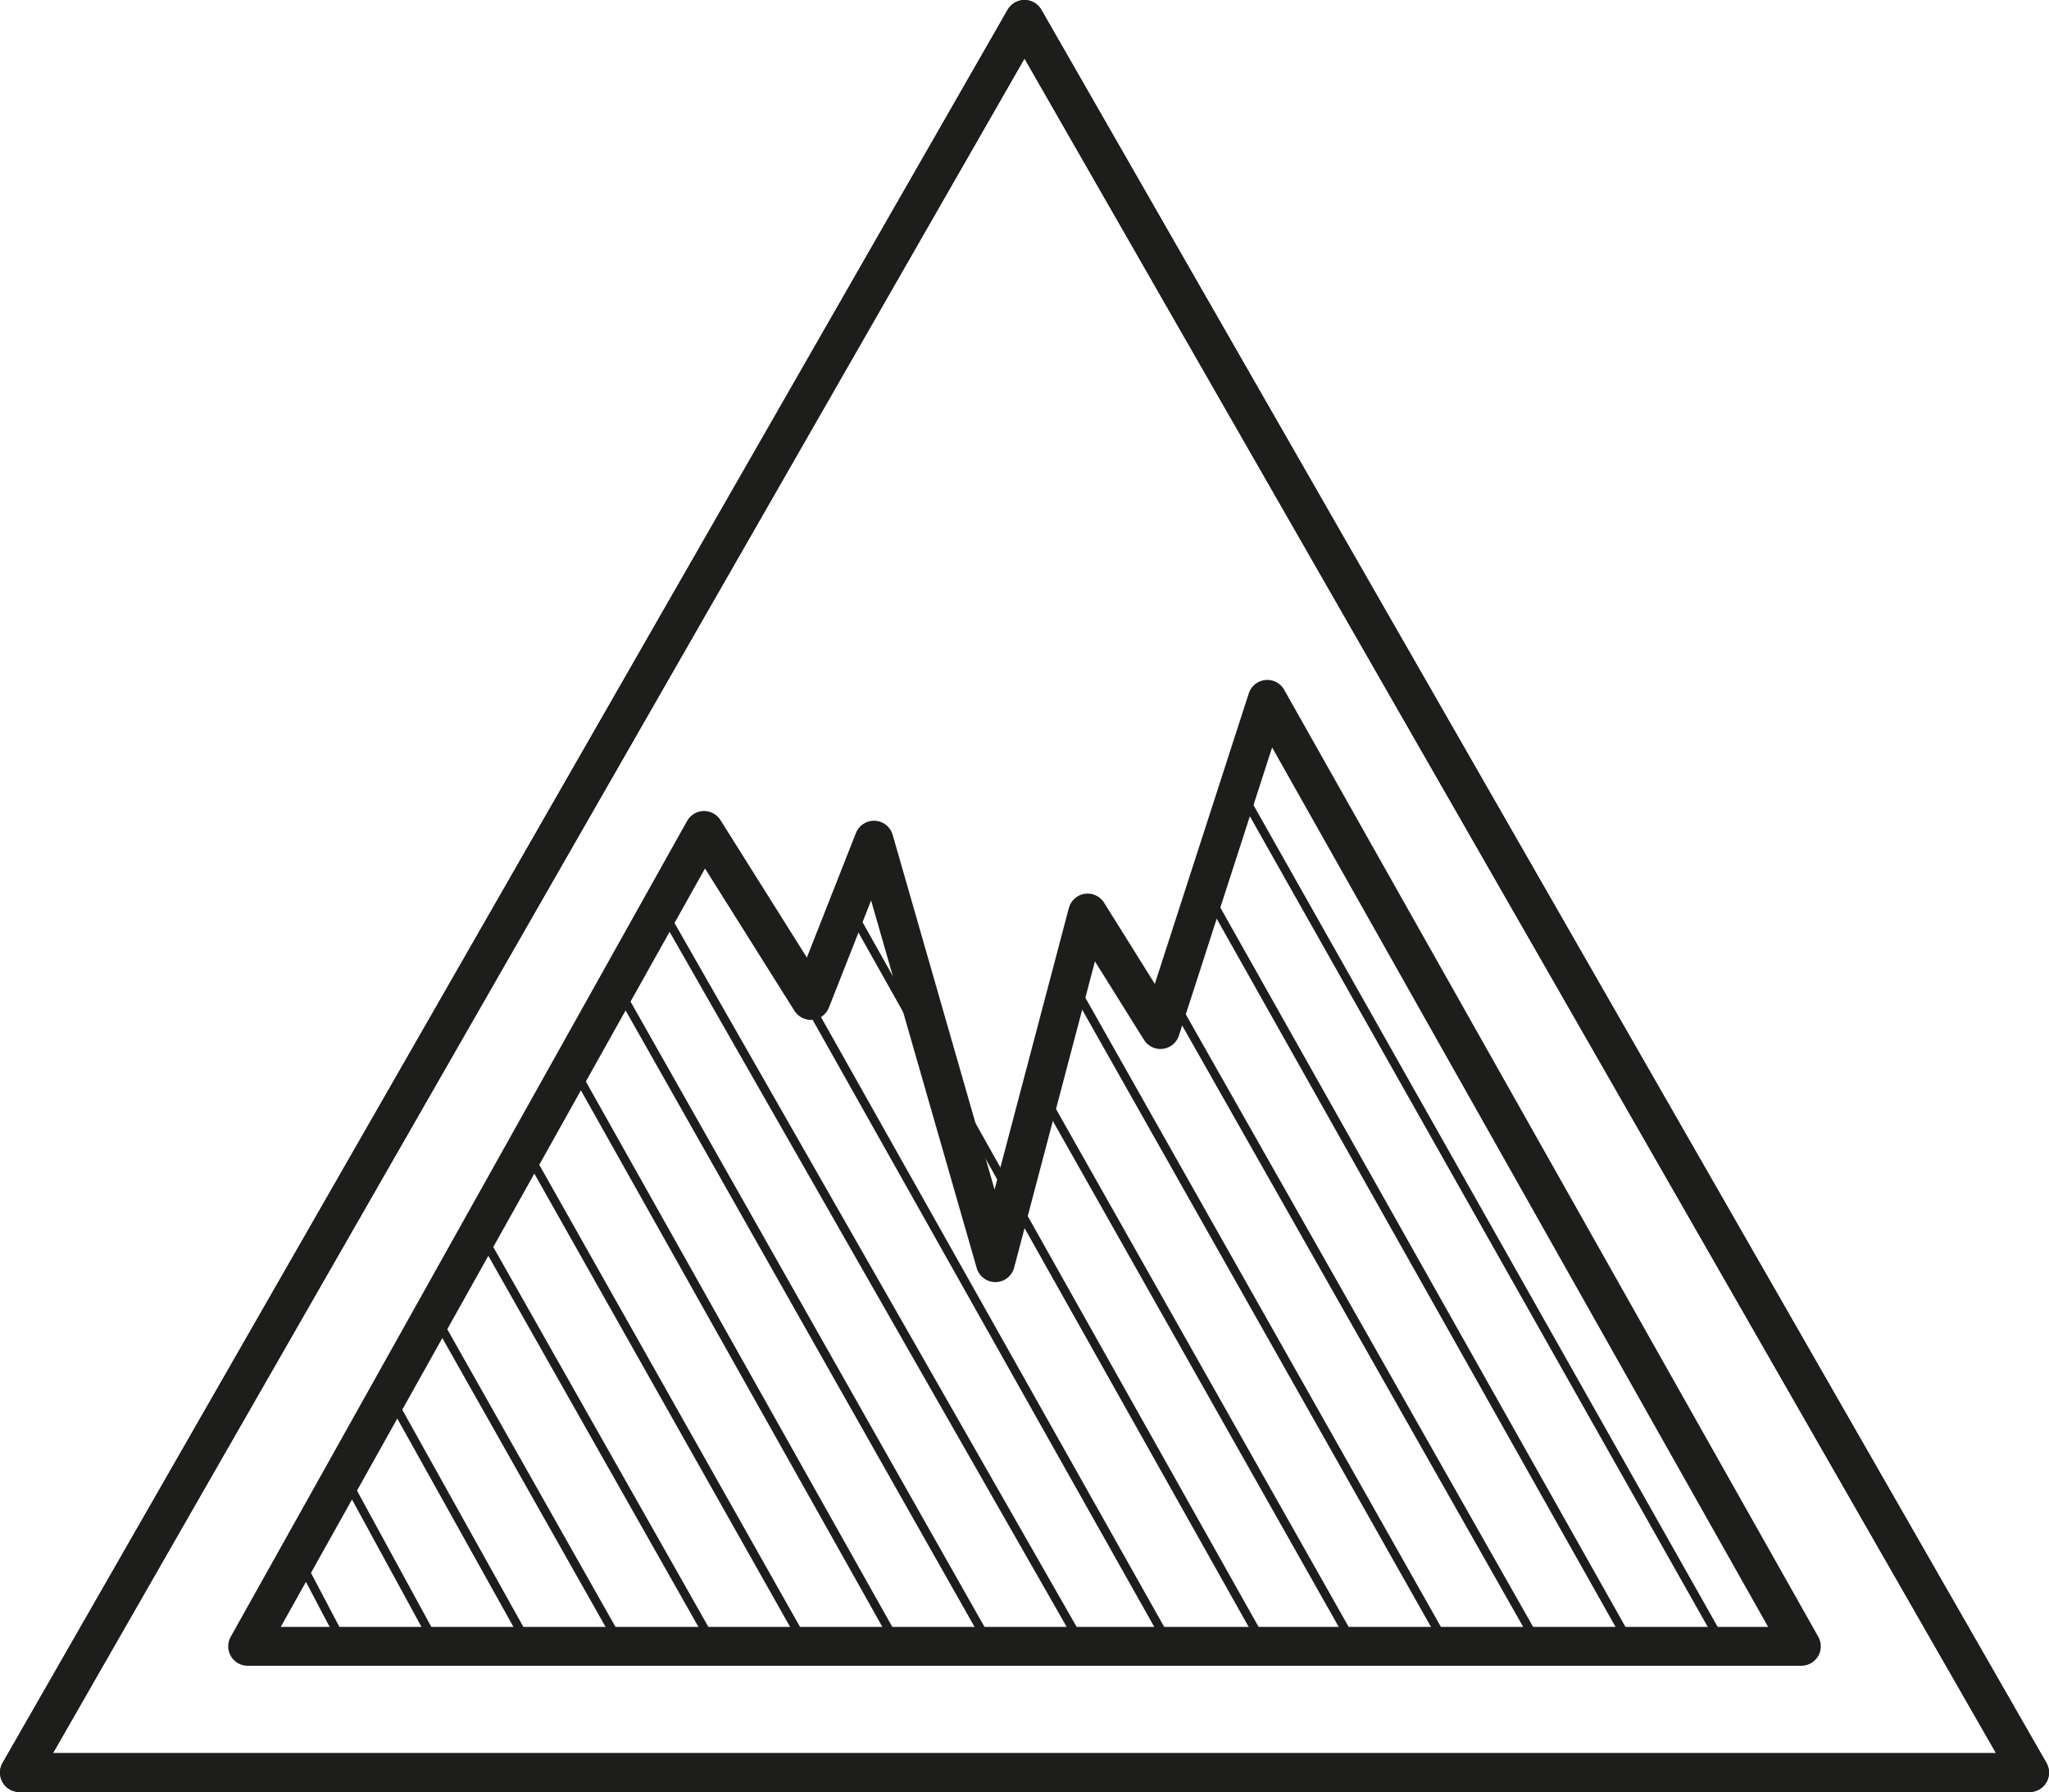
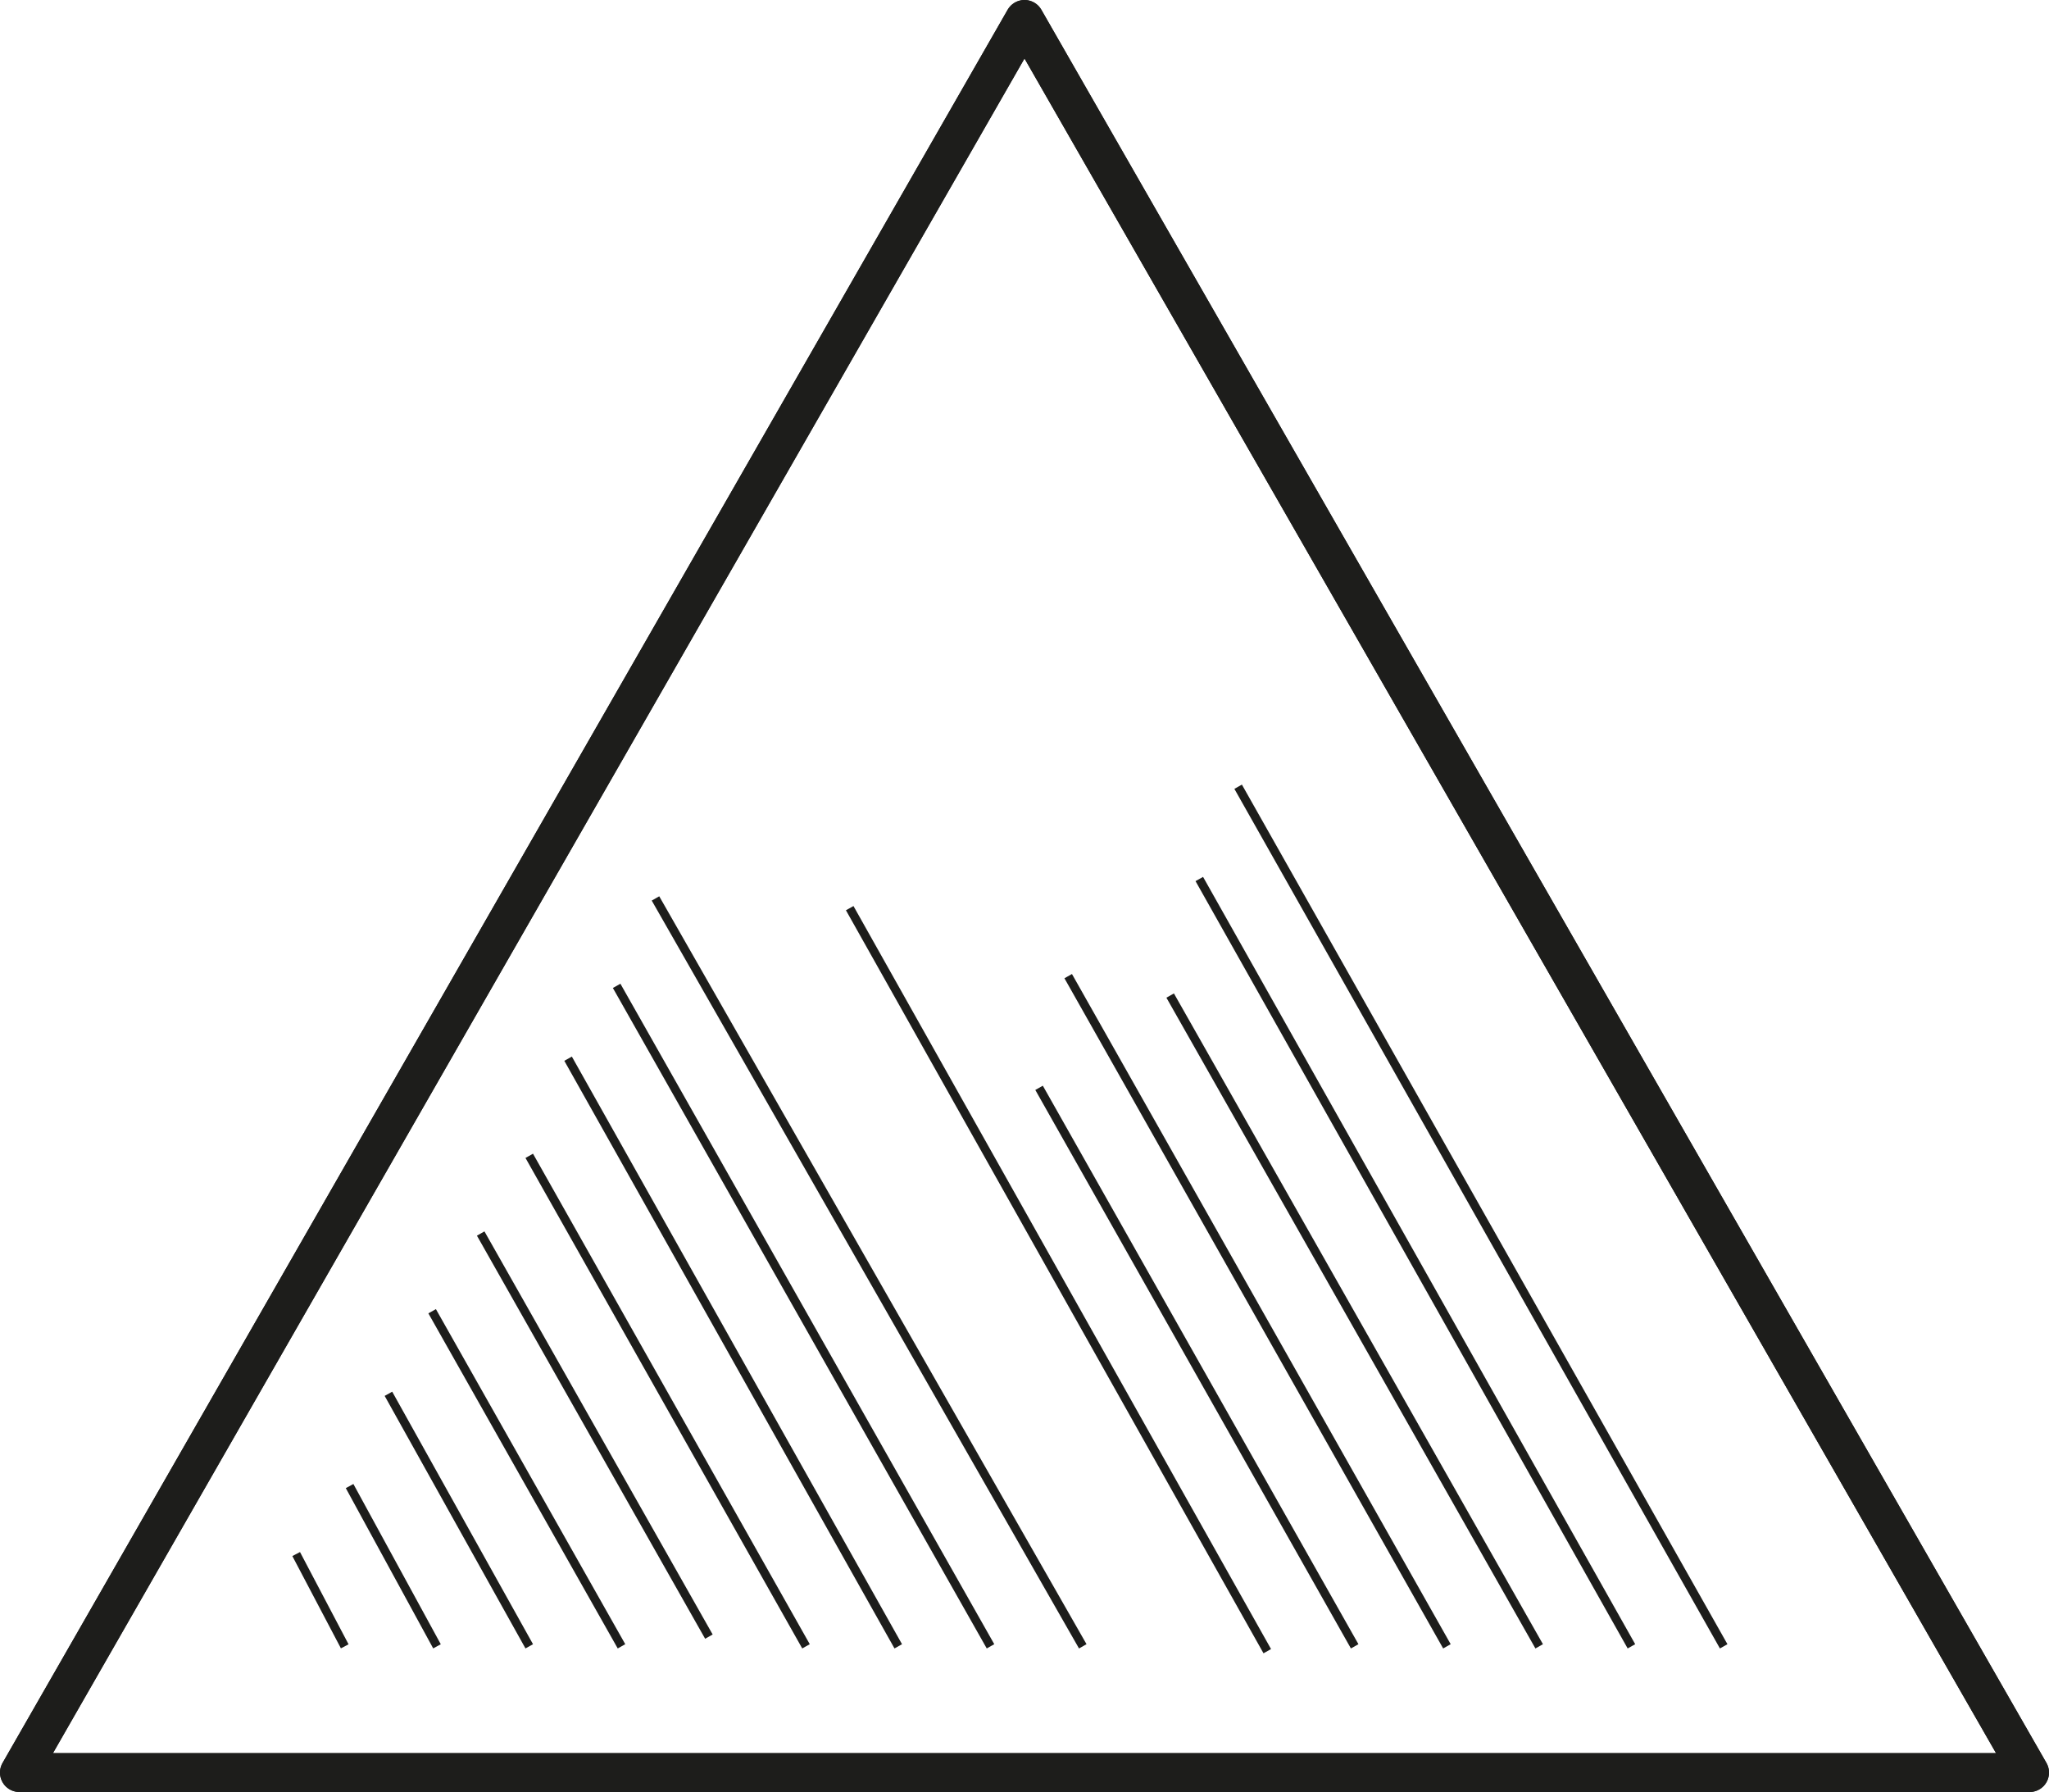
<svg xmlns="http://www.w3.org/2000/svg" viewBox="0 0 42.2 36.9">
  <g id="Ebene_2" data-name="Ebene 2">
    <g id="Ebene_1-2" data-name="Ebene 1">
-       <polygon points="5.1 33.9 14.5 17.1 16.7 20.6 18 17.3 20.5 26 22.4 18.8 23.9 21.2 26.1 14.4 37.1 33.9 5.1 33.9" style="fill:none;stroke:#1d1d1b;stroke-linecap:round;stroke-linejoin:round;stroke-width:0.8px" />
      <polygon points="41.8 36.5 0.4 36.5 21.1 0.4 41.8 36.5" style="fill:none;stroke:#1d1d1b;stroke-linecap:round;stroke-linejoin:round;stroke-width:0.8px" />
      <polygon points="21.1 0.4 0.4 36.5 41.8 36.5 21.1 0.4" style="fill:none;stroke:#1d1d1b;stroke-linecap:round;stroke-linejoin:round;stroke-width:0.8px" />
      <line x1="25.5" y1="16.2" x2="35.5" y2="33.9" style="fill:none;stroke:#1d1d1b;stroke-width:0.178px" />
      <line x1="6.1" y1="32" x2="7.1" y2="33.9" style="fill:none;stroke:#1d1d1b;stroke-width:0.178px" />
      <line x1="7.2" y1="30.6" x2="9" y2="33.9" style="fill:none;stroke:#1d1d1b;stroke-width:0.178px" />
      <line x1="24.7" y1="18.1" x2="33.6" y2="33.9" style="fill:none;stroke:#1d1d1b;stroke-width:0.178px" />
      <line x1="24.1" y1="20.5" x2="31.7" y2="33.9" style="fill:none;stroke:#1d1d1b;stroke-width:0.178px" />
      <line x1="22" y1="20.1" x2="29.8" y2="33.9" style="fill:none;stroke:#1d1d1b;stroke-width:0.178px" />
      <line x1="21.4" y1="22.4" x2="27.9" y2="33.9" style="fill:none;stroke:#1d1d1b;stroke-width:0.178px" />
      <line x1="17.5" y1="18.7" x2="26.1" y2="34" style="fill:none;stroke:#1d1d1b;stroke-width:0.178px" />
-       <line x1="14.7" y1="17.2" x2="24.1" y2="33.9" style="fill:none;stroke:#1d1d1b;stroke-width:0.178px" />
      <line x1="13.5" y1="18.5" x2="22.3" y2="33.9" style="fill:none;stroke:#1d1d1b;stroke-width:0.178px" />
      <line x1="12.7" y1="20.3" x2="20.4" y2="33.9" style="fill:none;stroke:#1d1d1b;stroke-width:0.178px" />
      <line x1="11.7" y1="21.8" x2="18.5" y2="33.9" style="fill:none;stroke:#1d1d1b;stroke-width:0.178px" />
      <line x1="10.9" y1="23.8" x2="16.6" y2="33.9" style="fill:none;stroke:#1d1d1b;stroke-width:0.178px" />
      <line x1="9.9" y1="25.4" x2="14.6" y2="33.7" style="fill:none;stroke:#1d1d1b;stroke-width:0.178px" />
      <line x1="8.9" y1="27" x2="12.8" y2="33.9" style="fill:none;stroke:#1d1d1b;stroke-width:0.178px" />
      <line x1="8" y1="28.7" x2="10.9" y2="33.9" style="fill:none;stroke:#1d1d1b;stroke-width:0.178px" />
    </g>
  </g>
</svg>